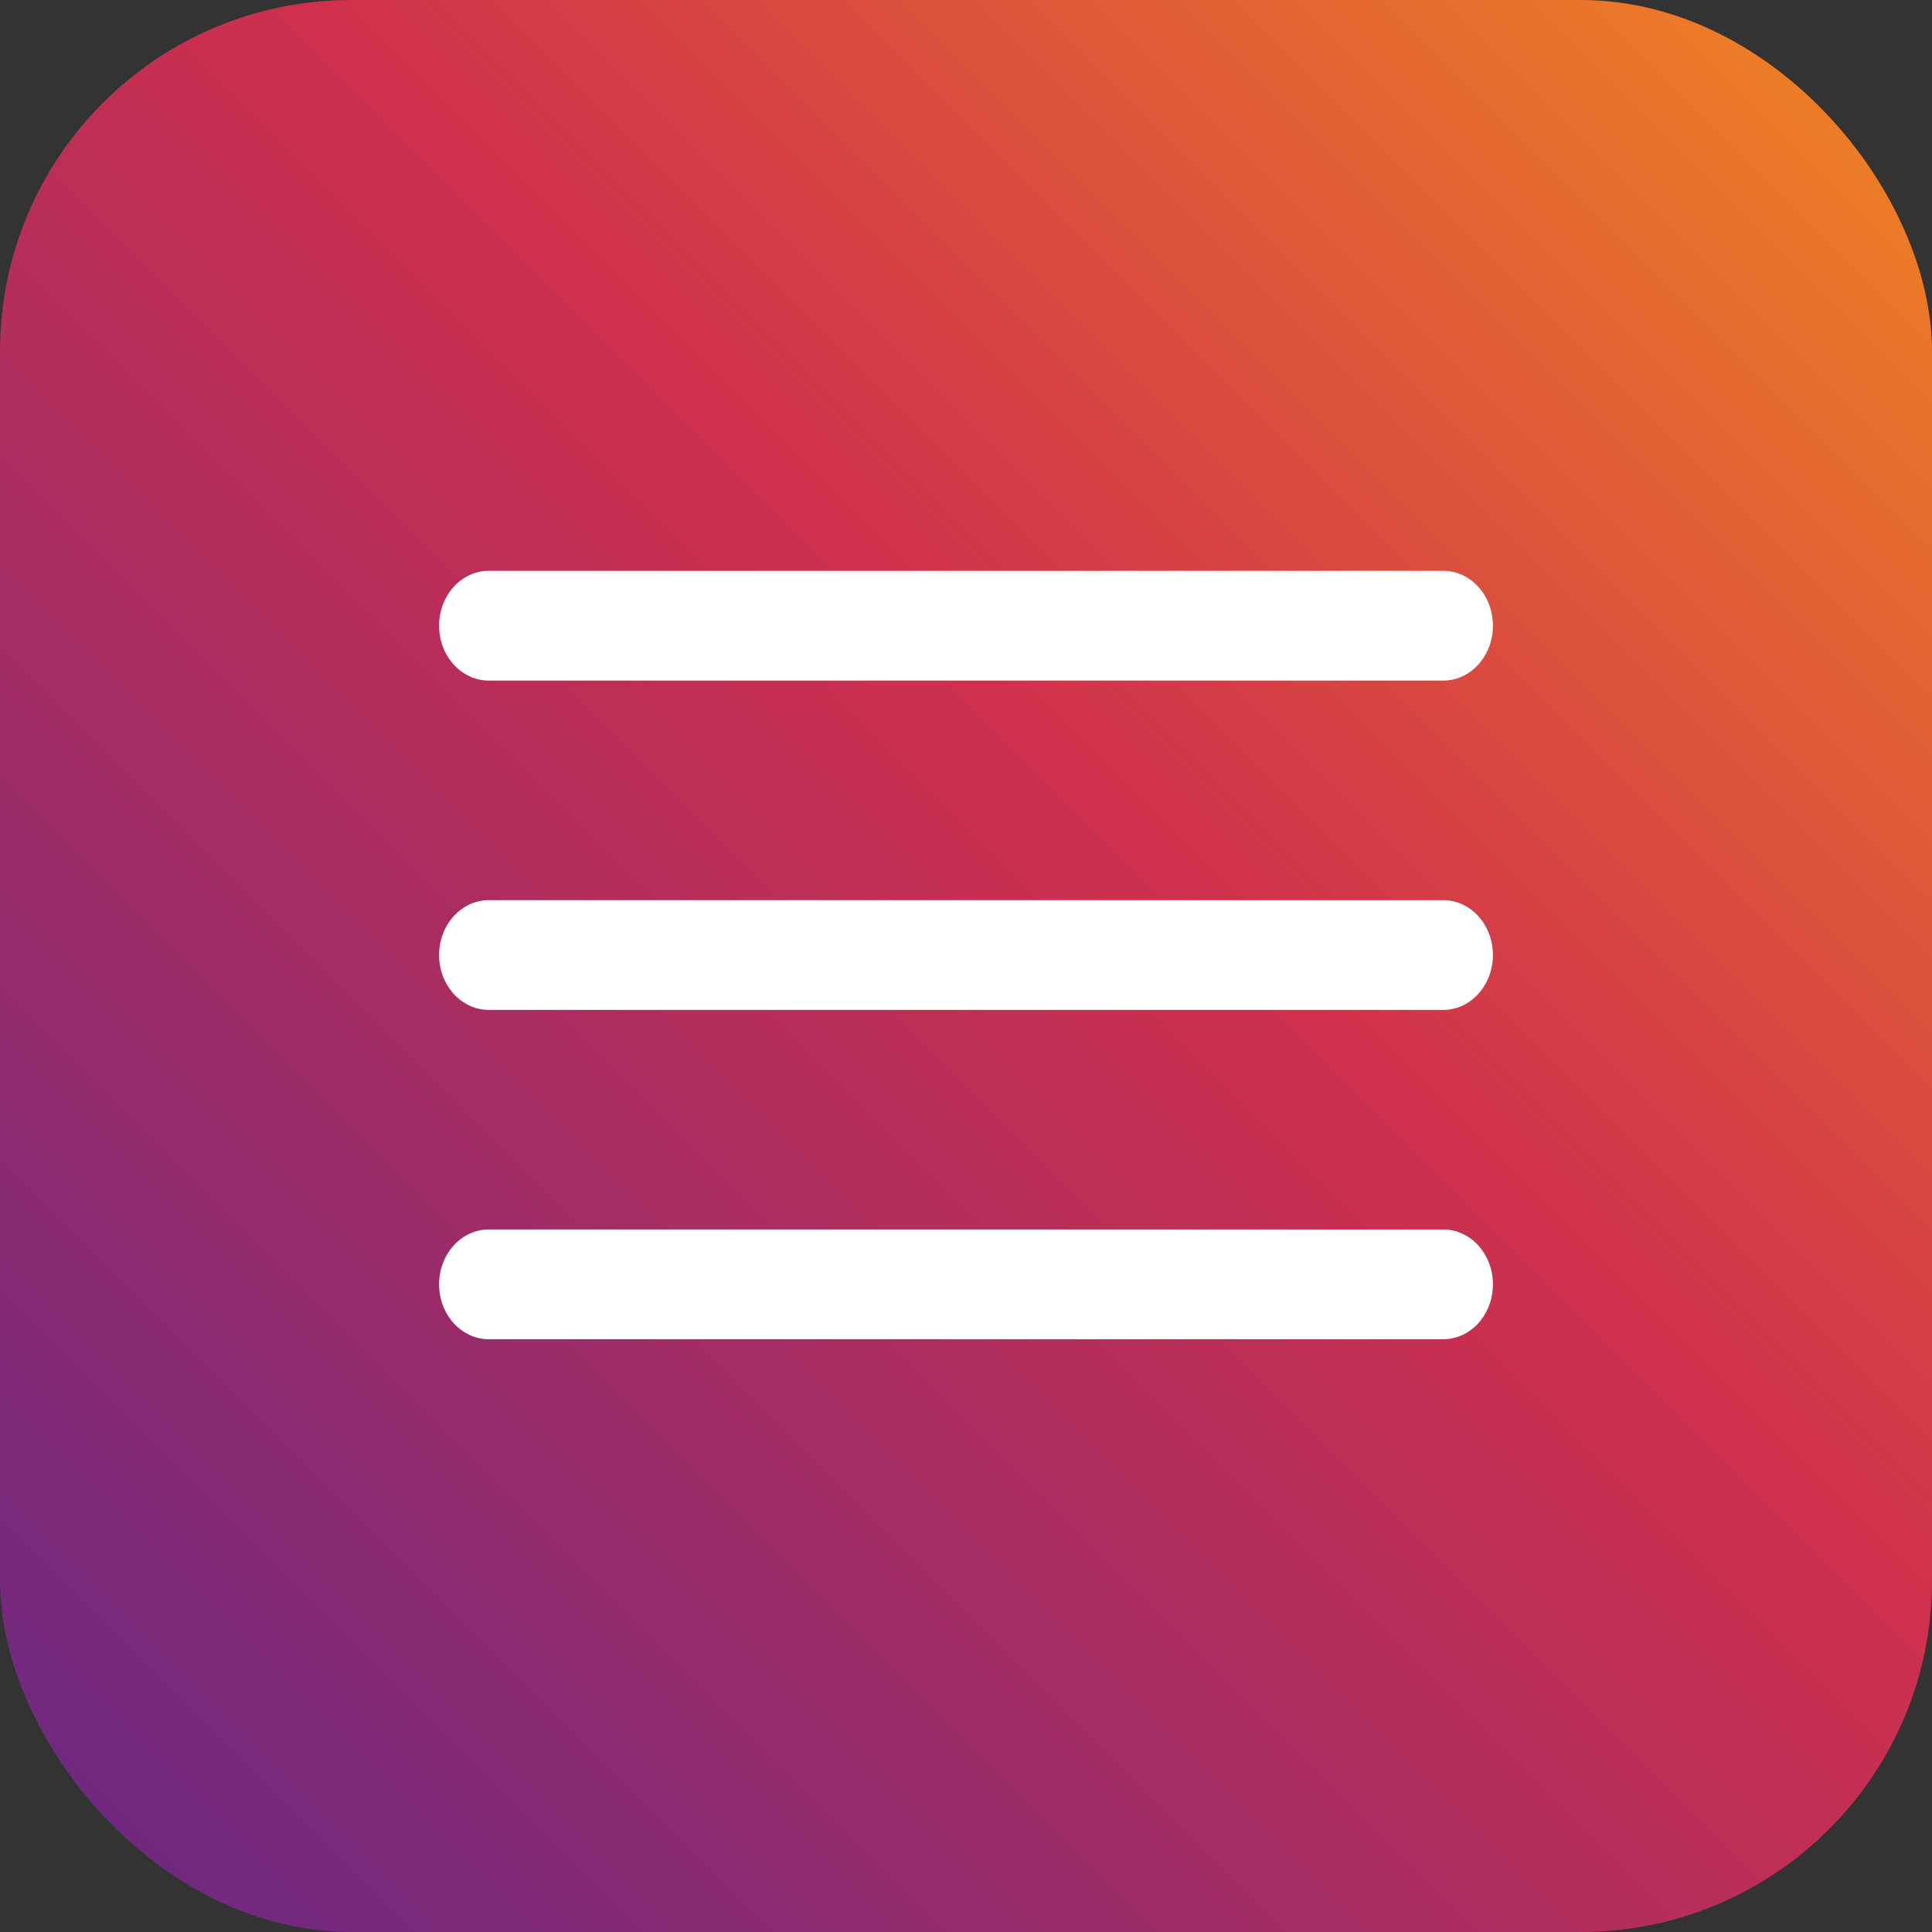
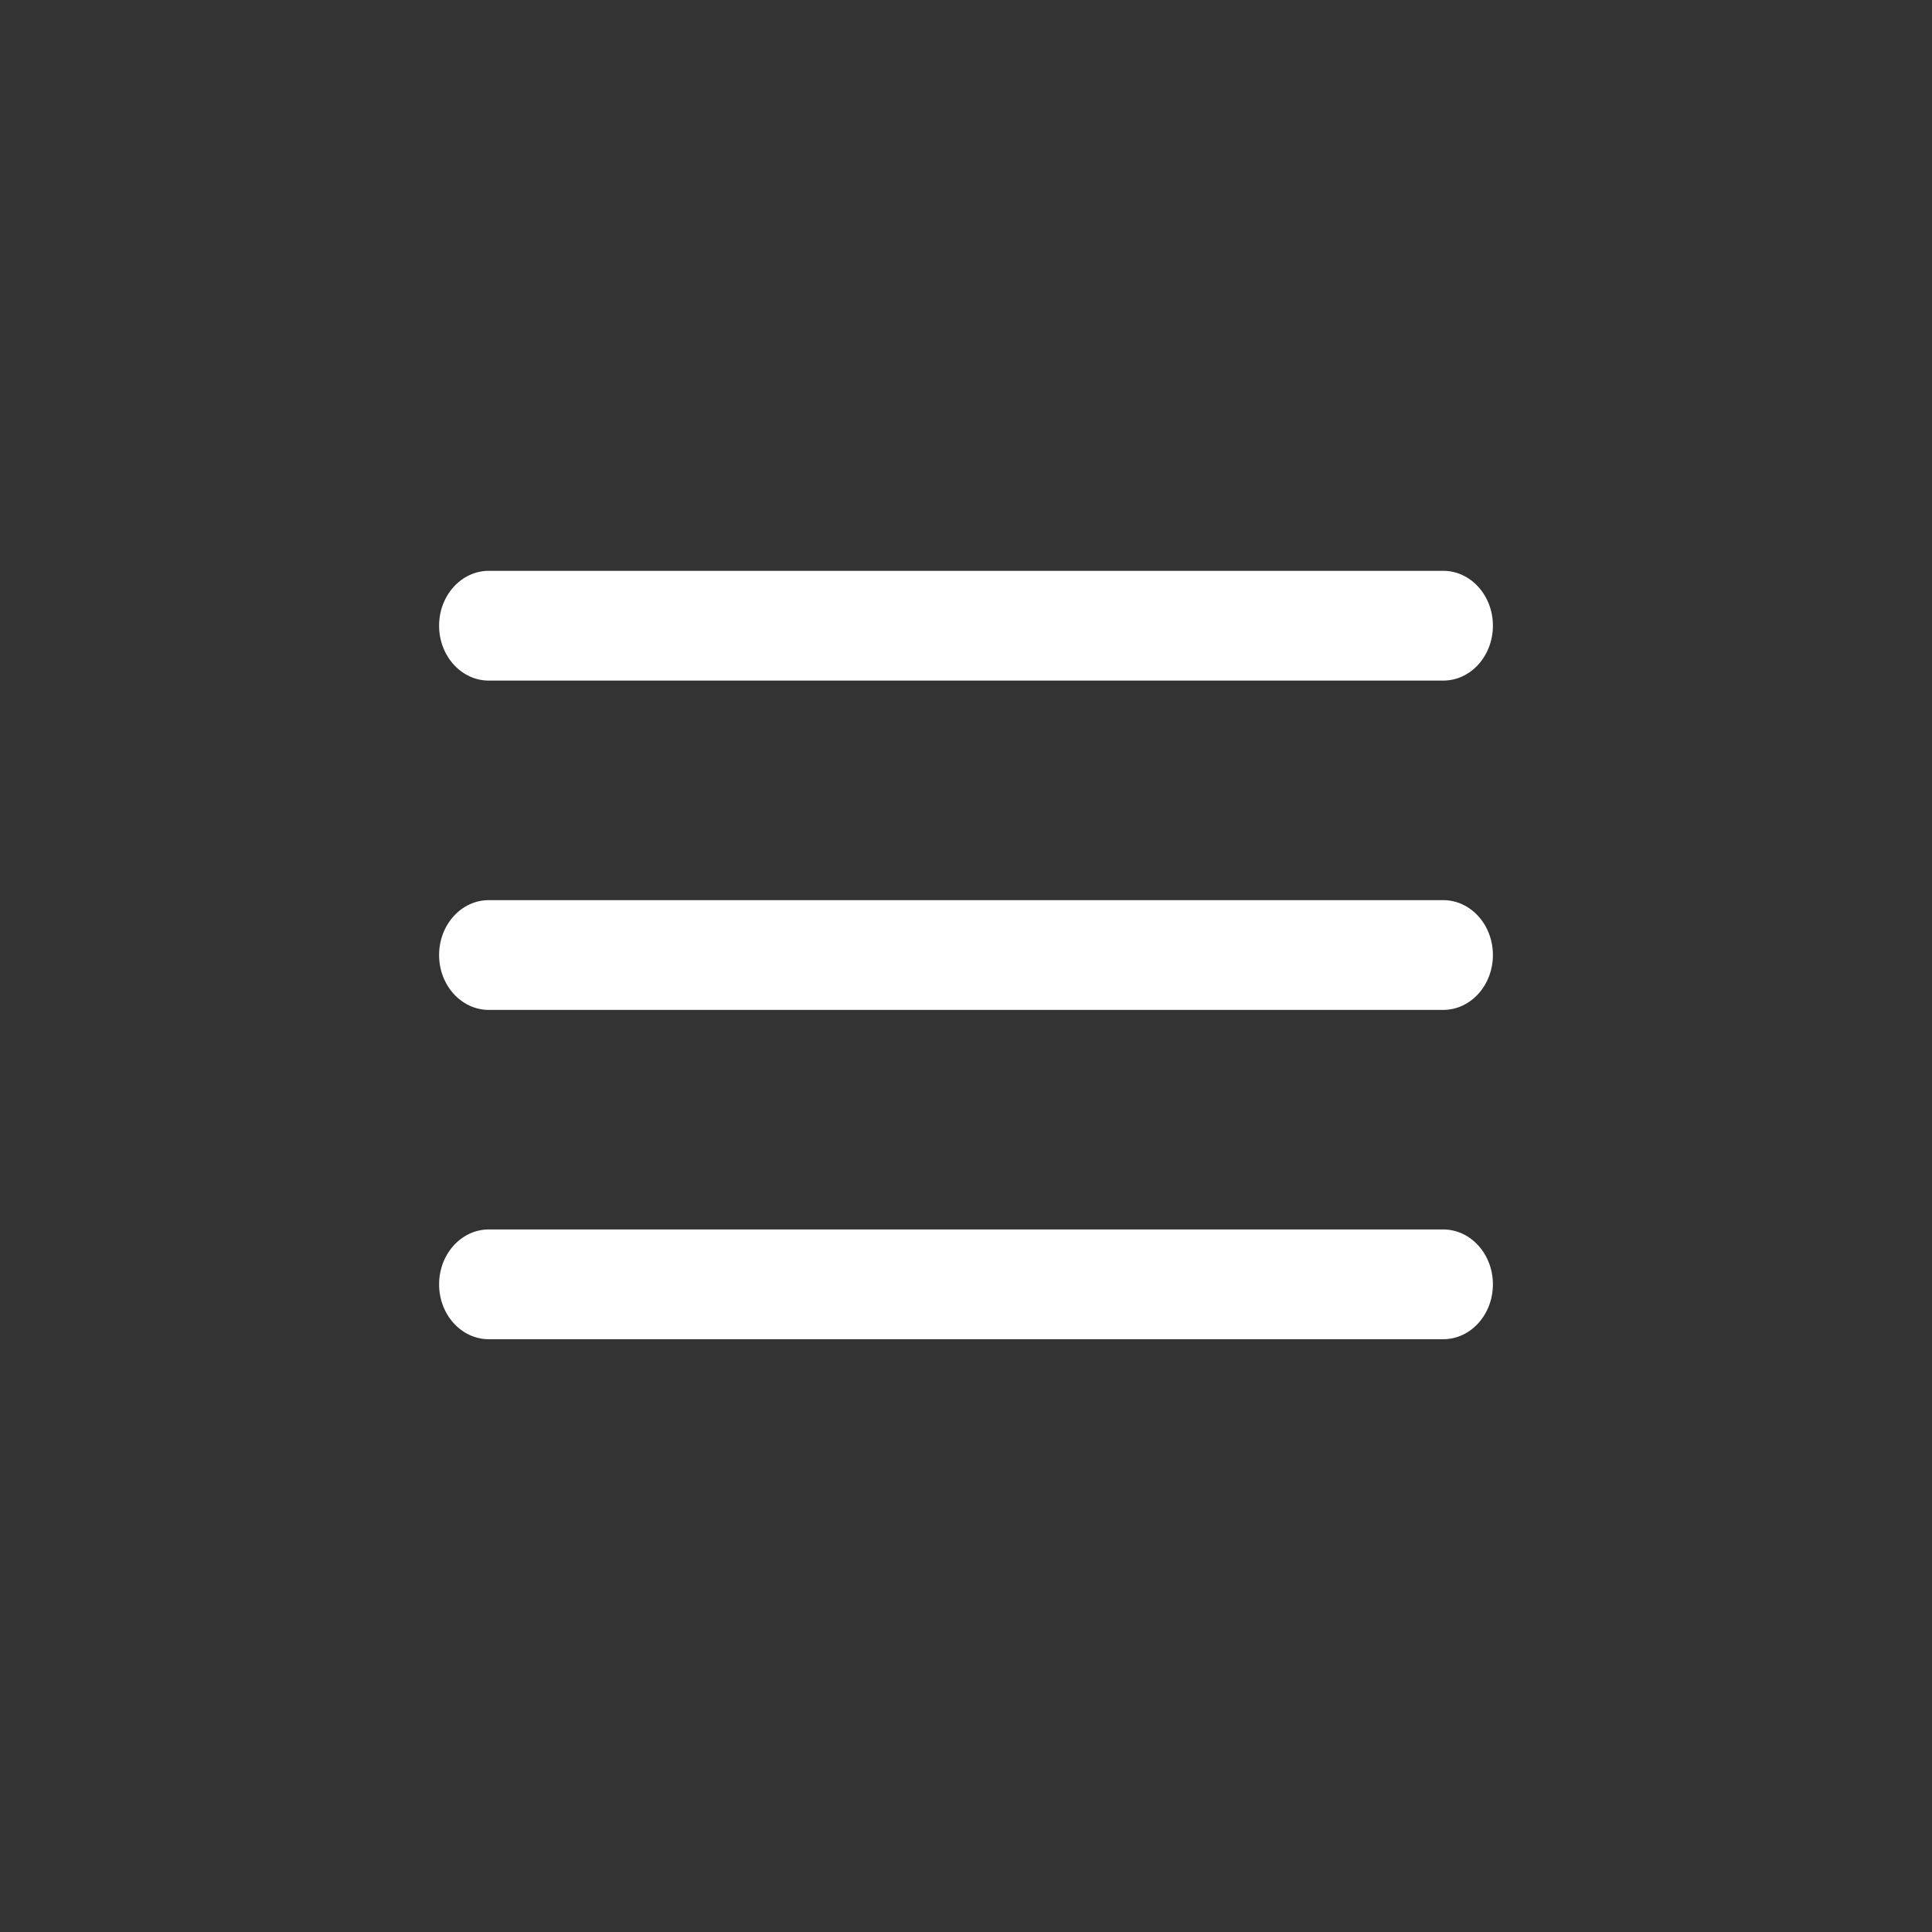
<svg xmlns="http://www.w3.org/2000/svg" width="44" height="44" viewBox="0 0 44 44" fill="none">
  <rect x="0" y="0" width="44" height="44" fill="#333333" stroke="none" />
-   <rect width="44" height="44" rx="8" fill="url(#paint0_linear_286_20266)" />
  <path fill-rule="evenodd" clip-rule="evenodd" d="M10 14.25C10 13.56 10.507 13 11.132 13H32.868C33.493 13 34 13.56 34 14.25C34 14.94 33.493 15.5 32.868 15.5H11.132C10.507 15.5 10 14.94 10 14.25Z" fill="white" />
  <path fill-rule="evenodd" clip-rule="evenodd" d="M10 21.75C10 21.06 10.507 20.5 11.132 20.5H32.868C33.493 20.5 34 21.06 34 21.75C34 22.44 33.493 23 32.868 23H11.132C10.507 23 10 22.44 10 21.75Z" fill="white" />
  <path fill-rule="evenodd" clip-rule="evenodd" d="M10 29.25C10 28.56 10.507 28 11.132 28H32.868C33.493 28 34 28.56 34 29.25C34 29.94 33.493 30.5 32.868 30.5H11.132C10.507 30.5 10 29.94 10 29.25Z" fill="white" />
  <defs>
    <linearGradient id="paint0_linear_286_20266" x1="0" y1="44" x2="44" y2="0" gradientUnits="userSpaceOnUse">
      <stop stop-color="#662885" />
      <stop offset="0.577" stop-color="#CF304D" />
      <stop offset="1" stop-color="#F18820" />
      <stop offset="1" stop-color="#F18820" />
    </linearGradient>
  </defs>
</svg>